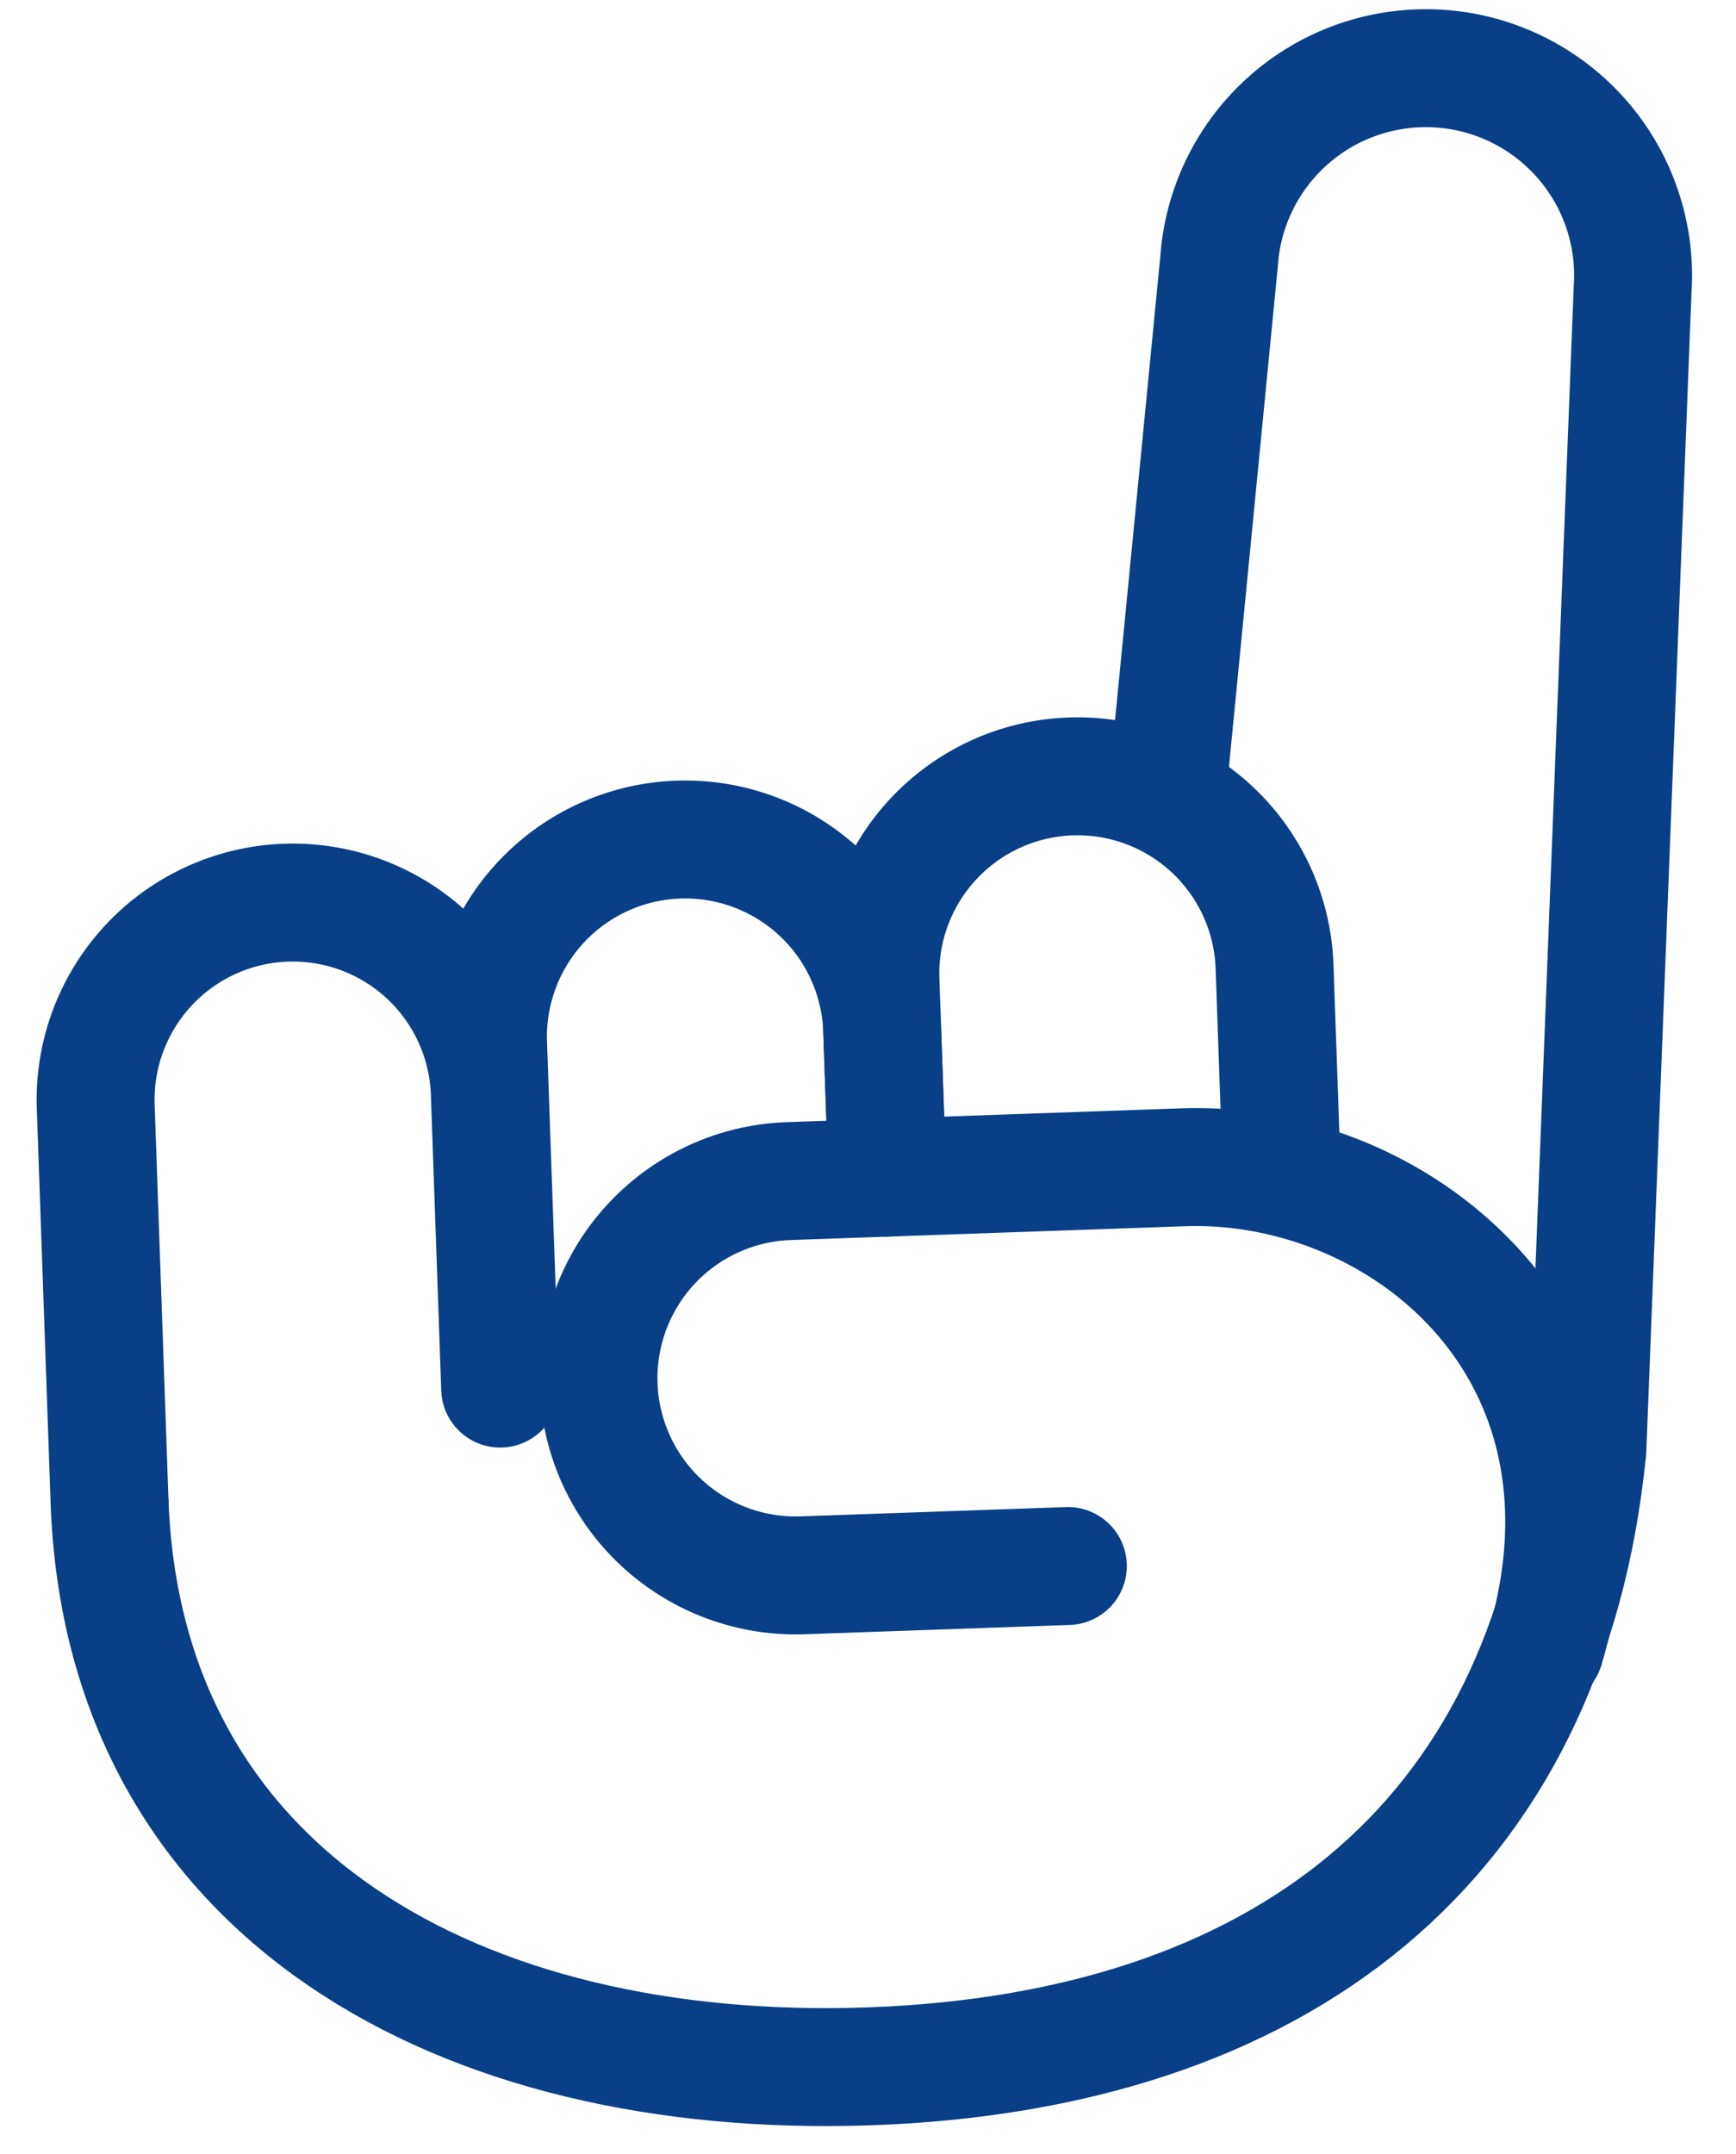
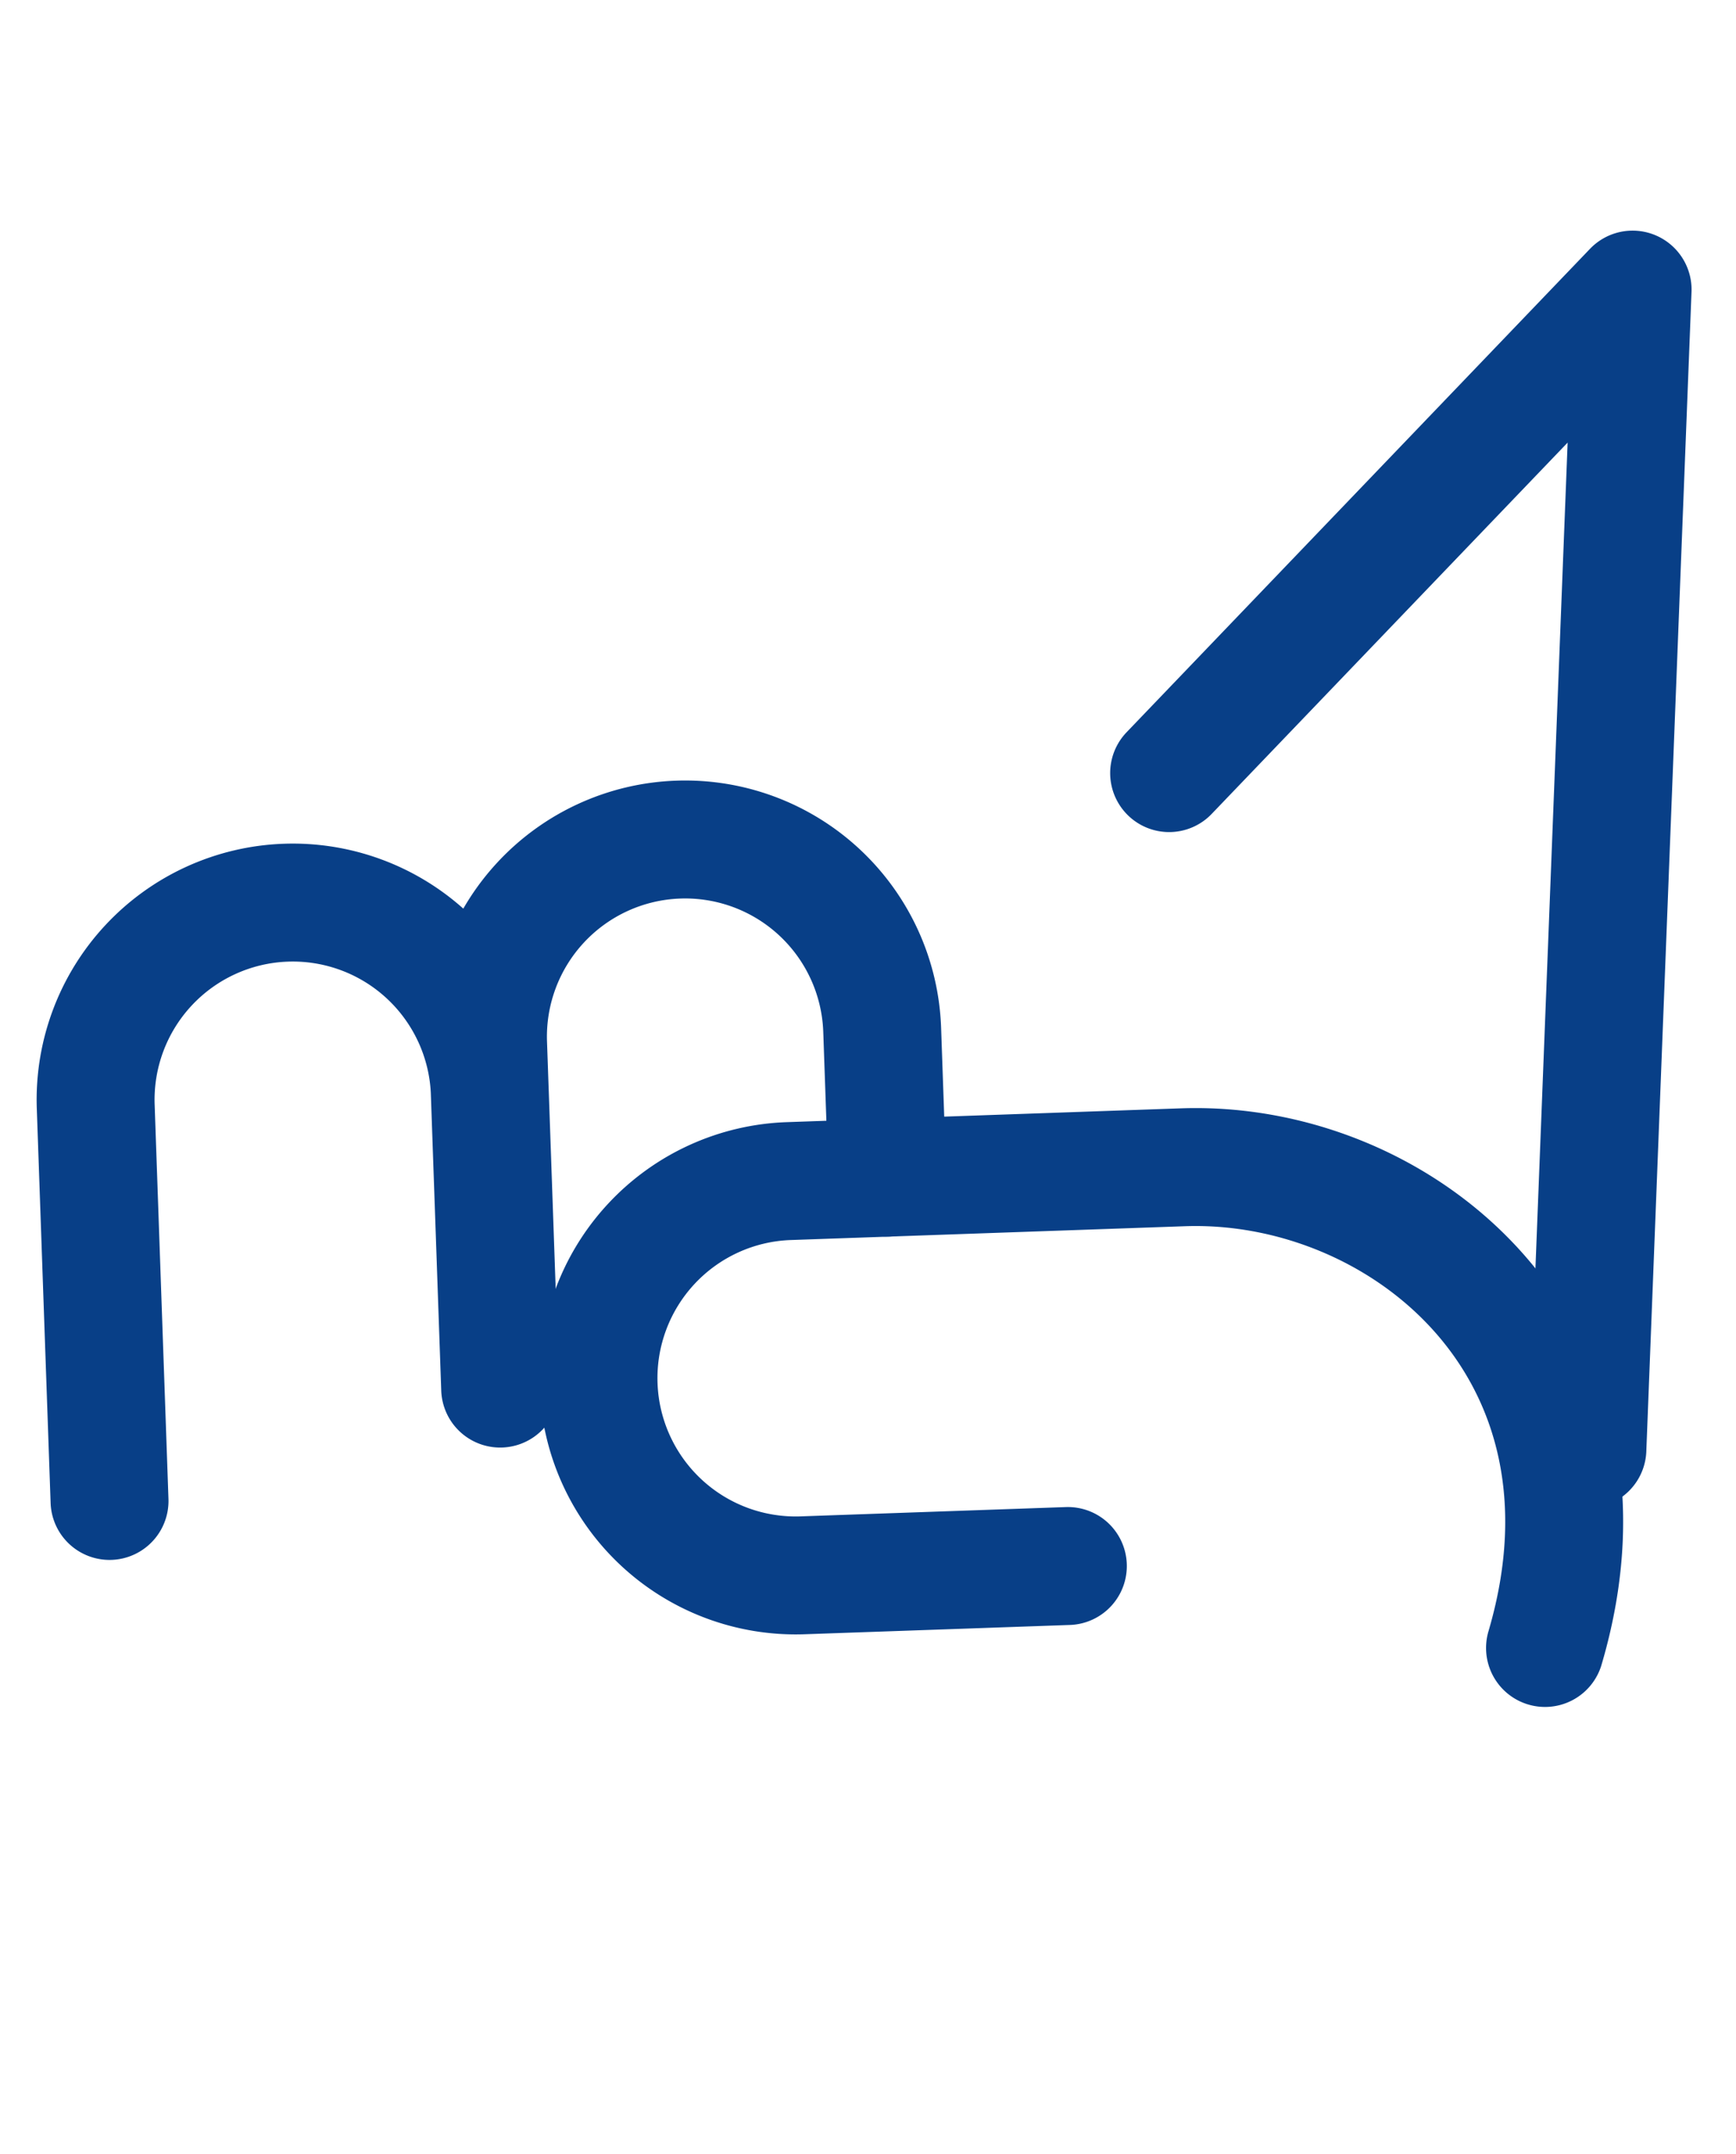
<svg xmlns="http://www.w3.org/2000/svg" width="103.013" height="127.78" viewBox="0 0 103.013 127.78">
  <g id="Icon_akar-pointing-up" data-name="Icon akar-pointing-up" transform="matrix(0.999, -0.035, 0.035, 0.999, 3.62, 6.874)">
-     <path id="Path_668" data-name="Path 668" d="M93.783,85.164l5.091-68.675A12.3,12.3,0,1,0,74.4,13.955L70.374,44.2M29.409,79.312V61.755A11.7,11.7,0,0,0,6,61.755V85.164M52.817,67.607V58.829a11.7,11.7,0,1,0-23.409,0V79.312" transform="translate(-5.999 -2.919)" fill="none" stroke="#083f87" stroke-linecap="round" stroke-linejoin="round" stroke-width="7" />
-     <path id="Path_669" data-name="Path 669" d="M41.409,36.909V25.2A11.7,11.7,0,1,0,18,25.2v11.7" transform="translate(28.818 27.779)" fill="none" stroke="#083f87" stroke-linecap="round" stroke-linejoin="round" stroke-width="7" />
-     <path id="Path_670" data-name="Path 670" d="M93.783,24C90.646,47.409,74.131,59.113,49.891,59.113S6,47.409,6,24" transform="translate(-5.999 58.244)" fill="none" stroke="#083f87" stroke-width="7" />
+     <path id="Path_668" data-name="Path 668" d="M93.783,85.164l5.091-68.675L70.374,44.2M29.409,79.312V61.755A11.7,11.7,0,0,0,6,61.755V85.164M52.817,67.607V58.829a11.7,11.7,0,1,0-23.409,0V79.312" transform="translate(-5.999 -2.919)" fill="none" stroke="#083f87" stroke-linecap="round" stroke-linejoin="round" stroke-width="7" />
    <path id="Path_671" data-name="Path 671" d="M40.958,42.909H25.2a11.7,11.7,0,1,1,0-23.409H48.613c12.933,0,26.335,11.7,20.483,29.261" transform="translate(15.761 45.188)" fill="none" stroke="#083f87" stroke-linecap="round" stroke-linejoin="round" stroke-width="7" />
  </g>
</svg>